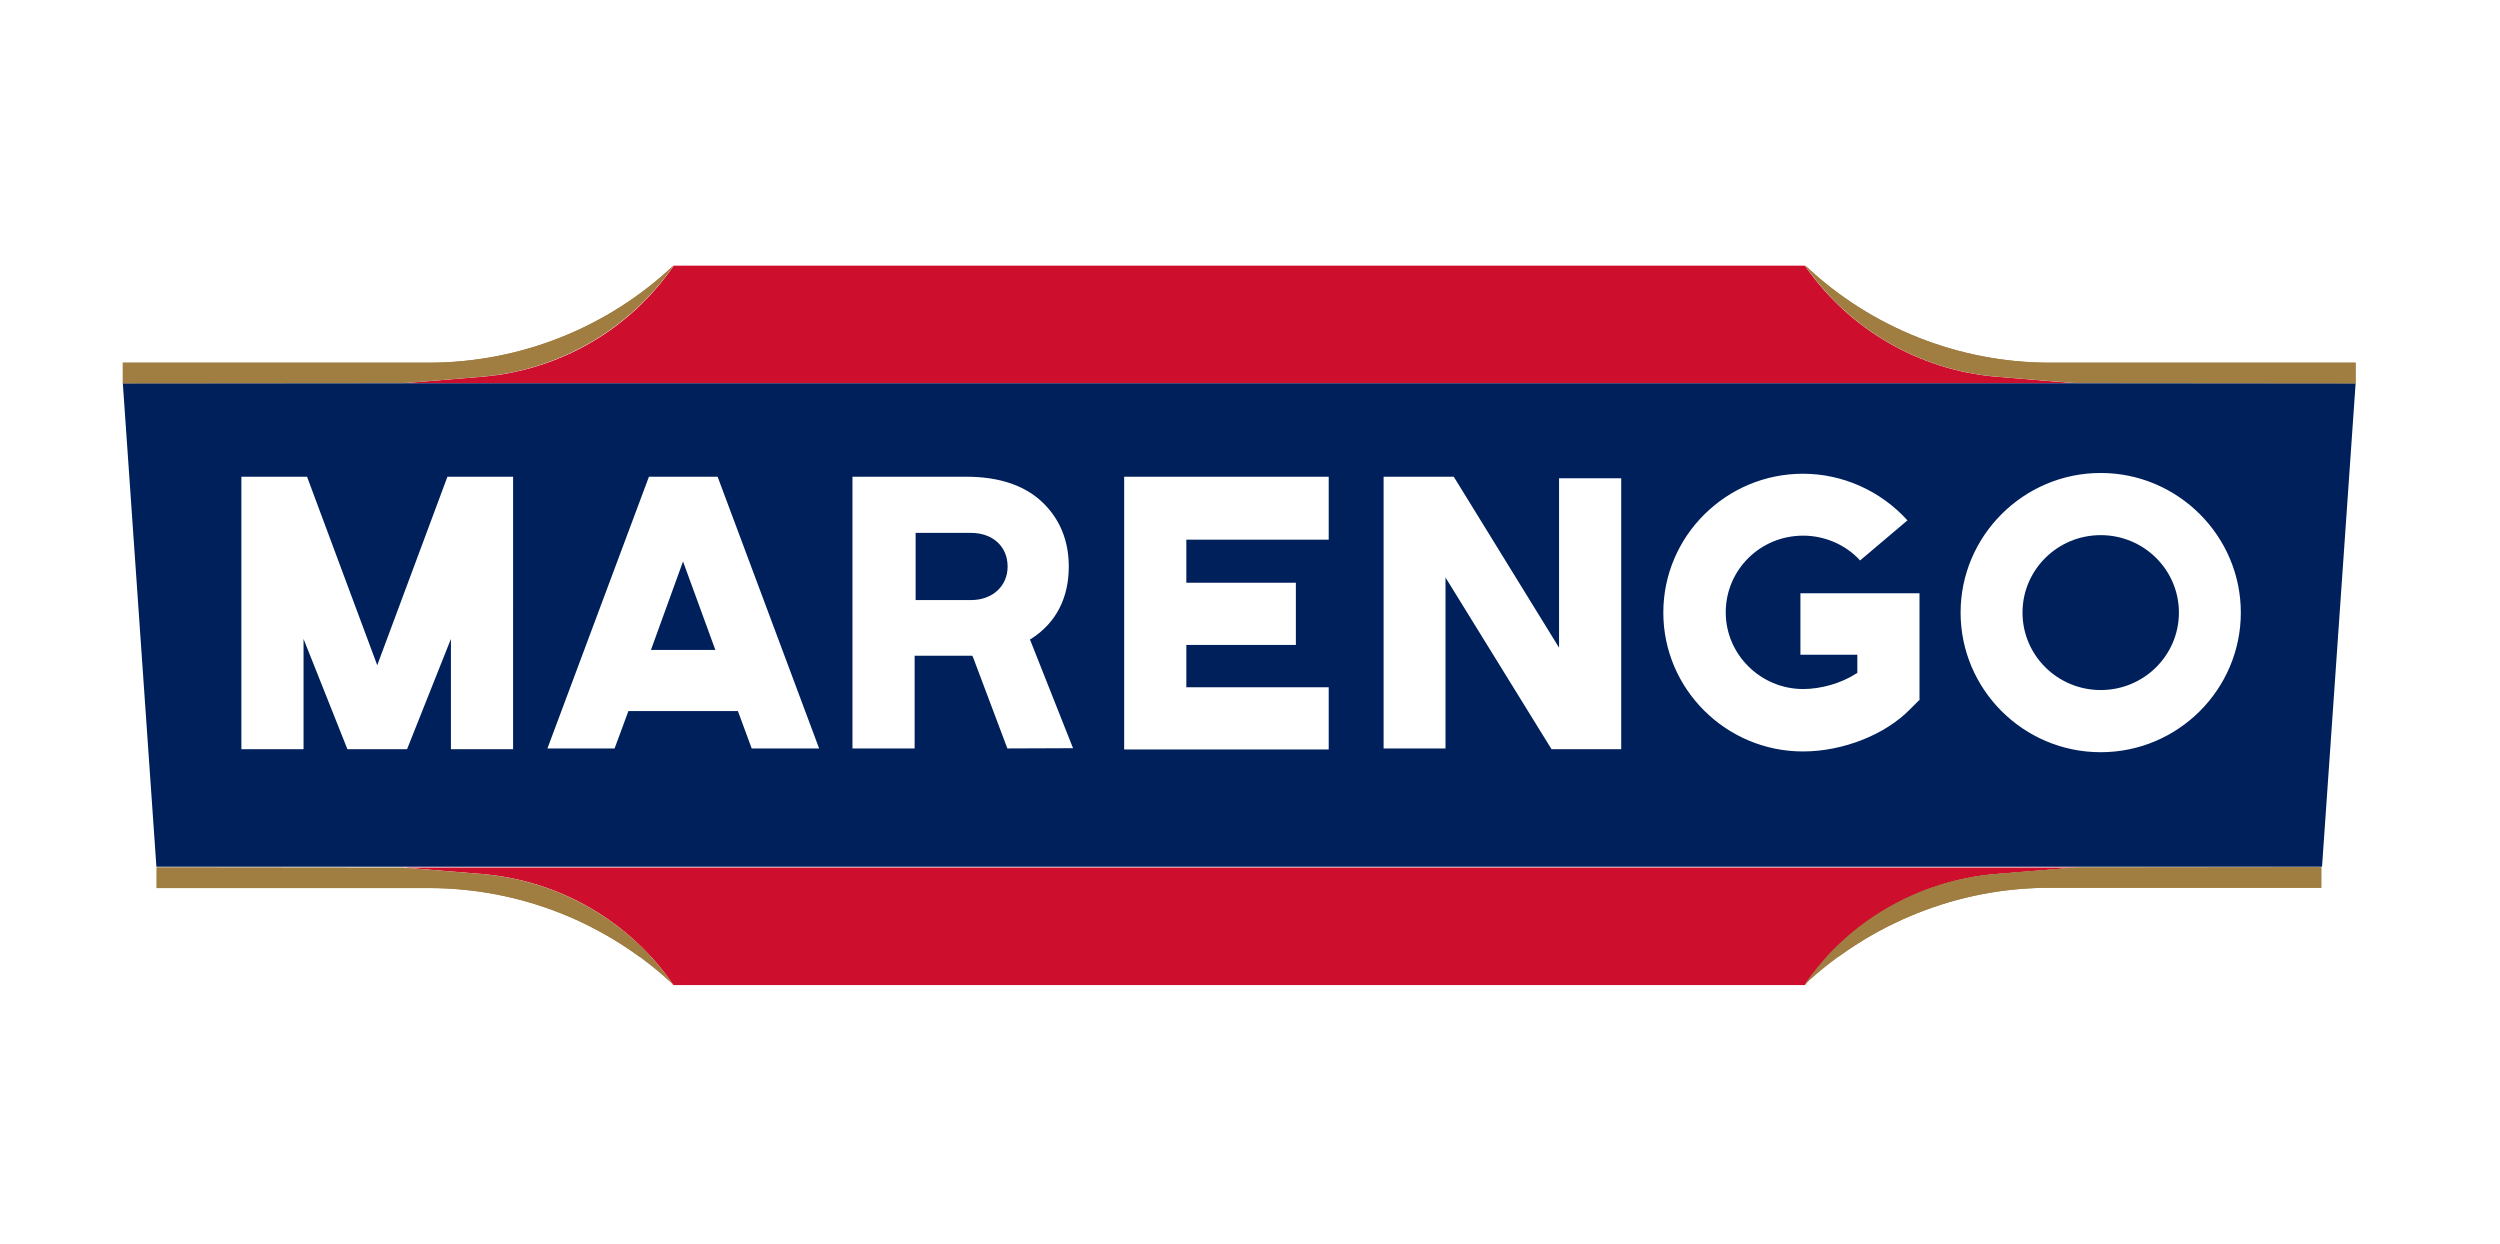
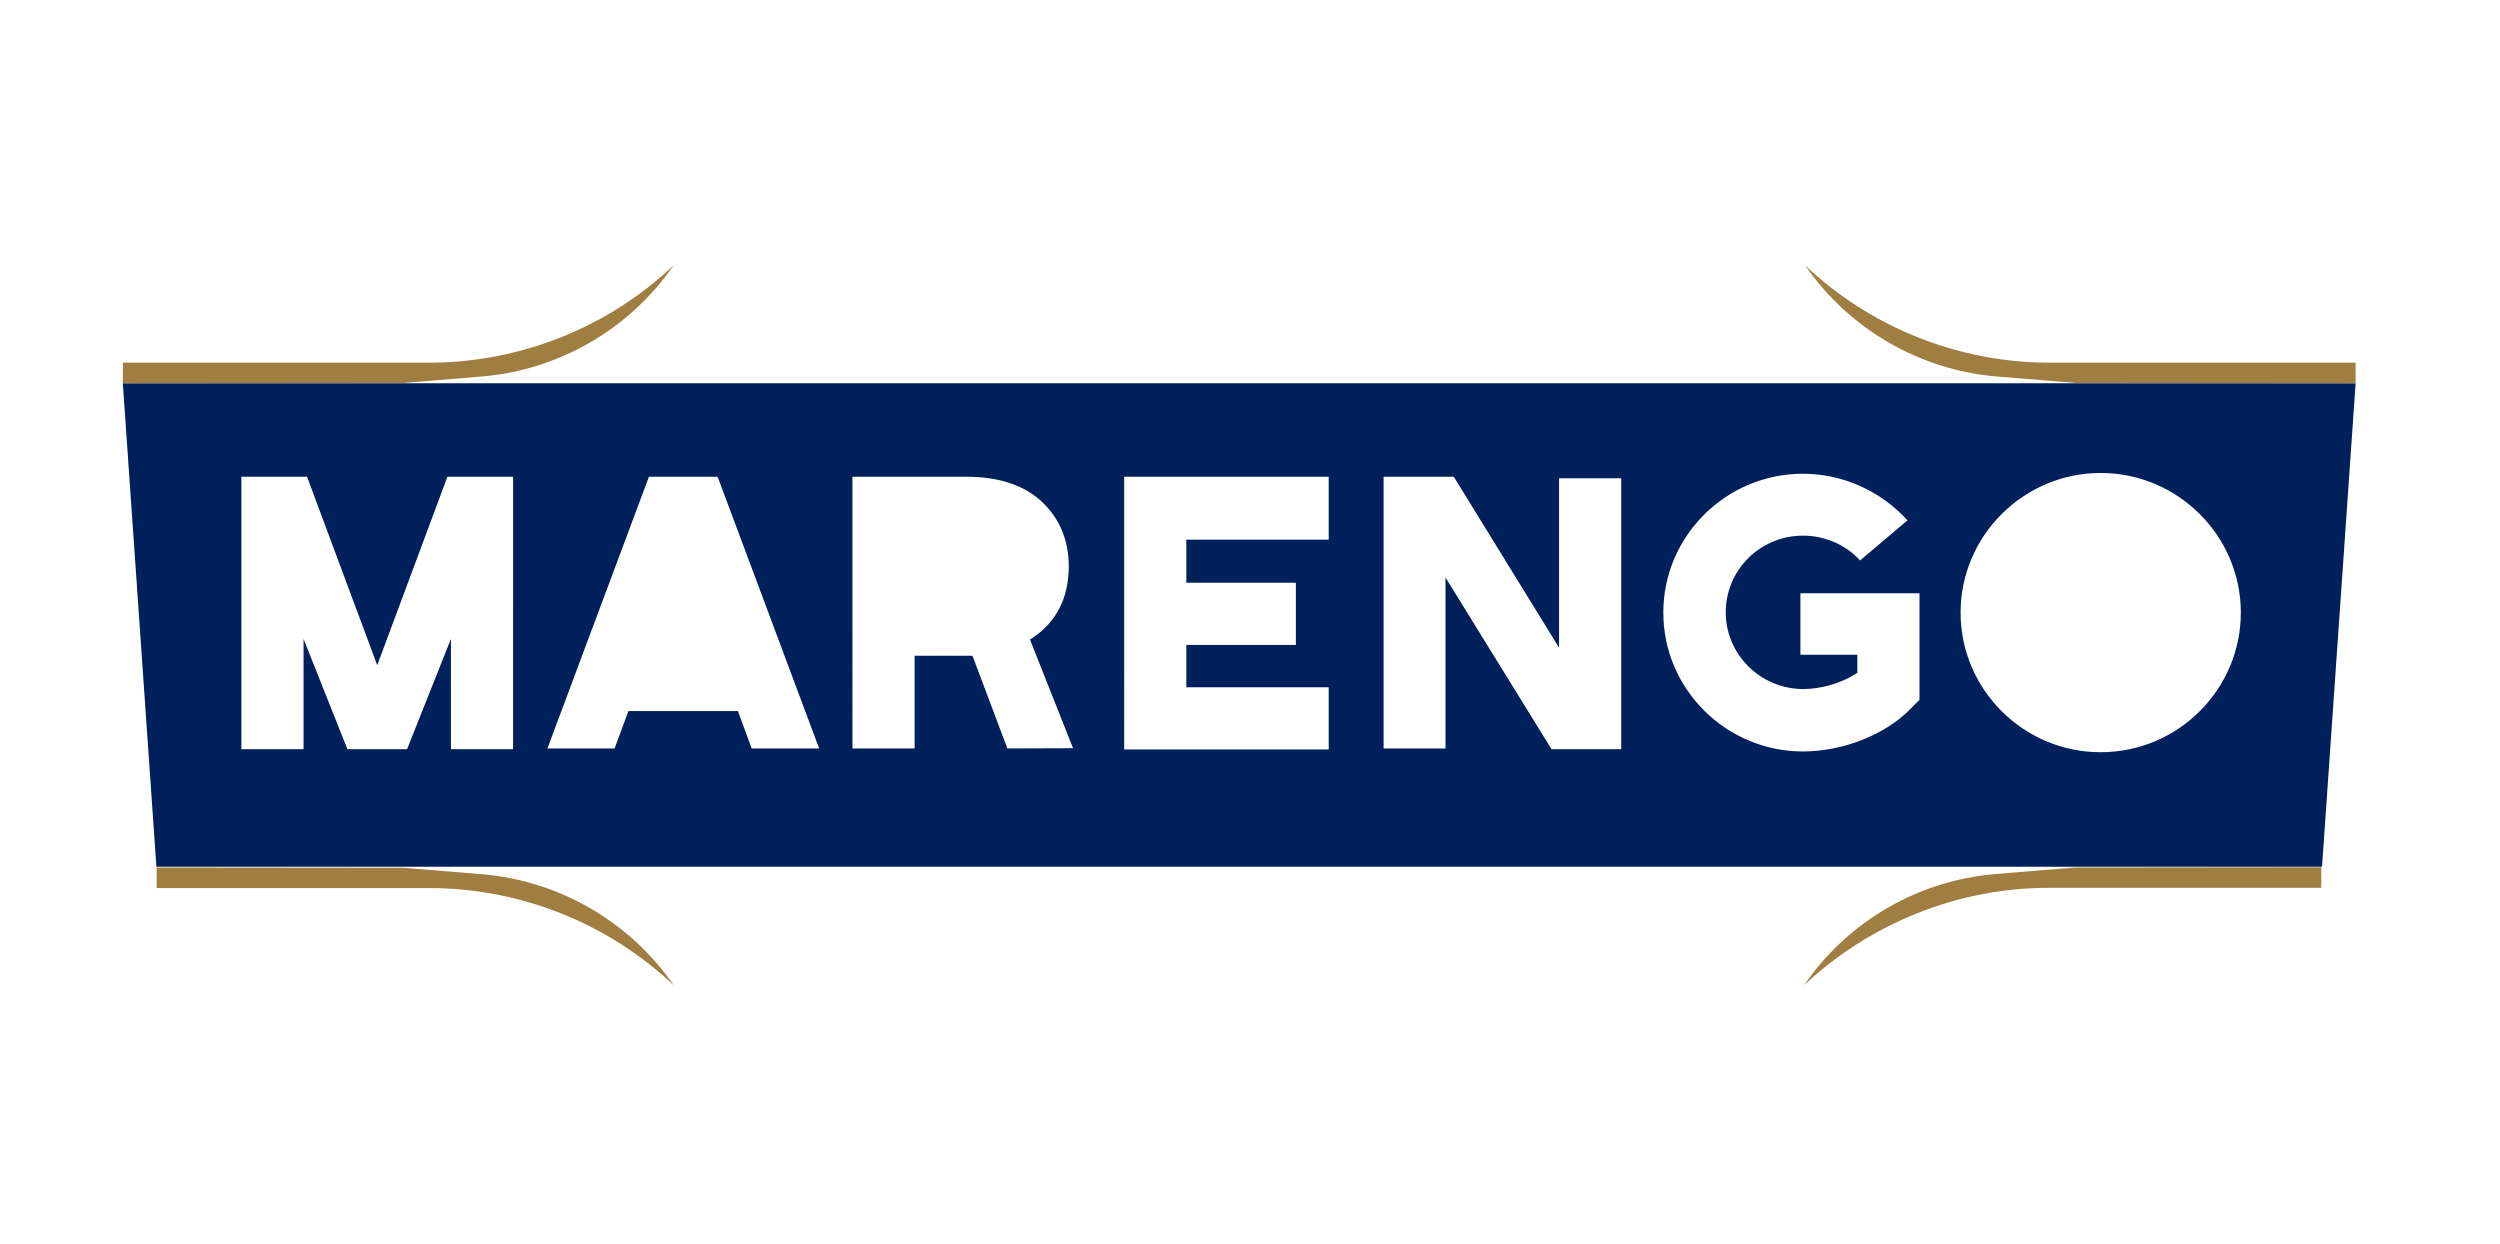
<svg xmlns="http://www.w3.org/2000/svg" xmlns:xlink="http://www.w3.org/1999/xlink" version="1.1" id="Шар_1" x="0px" y="0px" viewBox="0 0 997.4 496.3" style="enable-background:new 0 0 997.4 496.3;" xml:space="preserve">
  <style type="text/css">
	.st0{fill:#CE0E2D;}
	.st1{fill:#00205C;}
	.st2{fill:#A07D41;}
	.st3{clip-path:url(#SVGID_00000015354429805495551570000005567176268034006675_);}
</style>
  <g>
    <g>
-       <path class="st0" d="M827.9,152.9H510H160.7l31.8-2.6c30.9-2.6,58.9-18.9,76.3-44.3H510h210.1c17.5,25.4,45.7,41.7,76.3,44.3    L827.9,152.9z M192.4,348.7c30.9,2.6,58.9,18.9,76.3,44.3H510h210.1c17.5-25.4,45.7-41.7,76.3-44.3l31.8-2.6H510H160.7    L192.4,348.7z" />
-     </g>
+       </g>
    <g>
-       <path class="st1" d="M387.4,212.6h-22.1v26.8h22.1c8.5,0,14.6-5.5,14.6-13.4S396.1,212.6,387.4,212.6z" />
-       <polygon class="st1" points="259.7,259.3 285.4,259.3 272.5,224   " />
-       <ellipse class="st1" cx="838.1" cy="244.4" rx="31.2" ry="30.9" />
      <path class="st1" d="M49,152.9l13.4,192.9h864l13.4-192.9H49z M204.7,298.9h-24.8v-44l-17.5,44h-11.9h-11.9l-17.5-44v44H96.3    V190.2h26.2l28,75.2l28-75.2h26.2V298.9z M299.9,298.6l-5.5-14.9h-43.7l-5.5,14.9h-26.8l40.5-108.4h13.7h13.7l40.5,108.4H299.9z     M401.9,298.6l-13.7-36.4l-0.3-0.6h-23v37h-24.8V190.2h45.5c13.1,0,23.3,3.5,30.3,10.2c7,6.7,10.5,15.4,10.5,25.6    c0,12.5-5,22.4-14.9,28.8l-0.6,0.3l17.2,43.4L401.9,298.6L401.9,298.6z M530.1,215.3h-56.8v17.2H517v24.8h-43.7v16.9h56.8v24.8    h-81.6V190.2h81.6V215.3z M647,298.9h-28l-42.3-68.5v68.2H552V190.2h28l42,68.2v-67.6h24.8v108.1H647z M765.6,279.4l-3.5,3.5    c-9.9,10.2-26.8,16.9-42.8,16.9c-30.6,0-55.7-24.8-55.7-55.4s25.1-55.4,55.7-55.4c15.7,0,30.9,6.7,41.7,18.6l-18.9,16    c-5.8-6.4-14.3-9.9-22.7-9.9c-17.2,0-30.9,13.7-30.9,30.6s14,30.6,30.9,30.6c7,0,15.2-2.3,21-6.1l0.6-0.3v-7.3h-22.7v-24.5h47.5    V279.4z M838.1,300.1c-30.9,0-55.9-25.1-55.9-55.7s25.1-55.7,55.9-55.7s55.9,25.1,55.9,55.7S869,300.1,838.1,300.1z" />
    </g>
    <g>
      <g>
        <path id="SVGID_00000133515733903963009810000000546753107834100408_" class="st2" d="M49,152.9L49,152.9v-8.2h122.1     c36.4,0,71.4-14,97.6-38.8l0,0l0,0c-17.5,25.4-45.7,41.7-76.3,44.3l-31.8,2.6L49,152.9z M939.8,152.9L939.8,152.9v-8.2H817.8     c-36.4,0-71.4-14-97.6-38.8l0,0l0,0c17.5,25.4,45.7,41.7,76.3,44.3l31.8,2.6L939.8,152.9z M62.5,346.1L62.5,346.1v8.2h108.7     c36.4,0,71.4,14,97.6,38.8l0,0l0,0c-17.5-25.4-45.7-41.7-76.3-44.3l-31.8-2.6L62.5,346.1z M827.9,346.1l-31.8,2.6     c-30.9,2.6-58.9,18.9-76.3,44.3l0,0l0,0c26.5-24.8,61.5-38.8,97.6-38.8h108.7v-8.2l0,0L827.9,346.1z" />
      </g>
      <g>
        <defs>
-           <path id="SVGID_1_" d="M49,152.9L49,152.9v-8.2h122.1c36.4,0,71.4-14,97.6-38.8l0,0l0,0c-17.5,25.4-45.7,41.7-76.3,44.3      l-31.8,2.6L49,152.9z M939.8,152.9L939.8,152.9v-8.2H817.8c-36.4,0-71.4-14-97.6-38.8l0,0l0,0c17.5,25.4,45.7,41.7,76.3,44.3      l31.8,2.6L939.8,152.9z M62.5,346.1L62.5,346.1v8.2h108.7c36.4,0,71.4,14,97.6,38.8l0,0l0,0c-17.5-25.4-45.7-41.7-76.3-44.3      l-31.8-2.6L62.5,346.1z M827.9,346.1l-31.8,2.6c-30.9,2.6-58.9,18.9-76.3,44.3l0,0l0,0c26.5-24.8,61.5-38.8,97.6-38.8h108.7      v-8.2l0,0L827.9,346.1z" />
-         </defs>
+           </defs>
        <clipPath id="SVGID_00000139279843284118812180000005228171749710665617_">
          <use xlink:href="#SVGID_1_" style="overflow:visible;" />
        </clipPath>
        <g style="clip-path:url(#SVGID_00000139279843284118812180000005228171749710665617_);">
          <rect x="24.9" y="-21.9" class="st2" width="1000.1" height="403.6" />
        </g>
      </g>
    </g>
  </g>
</svg>